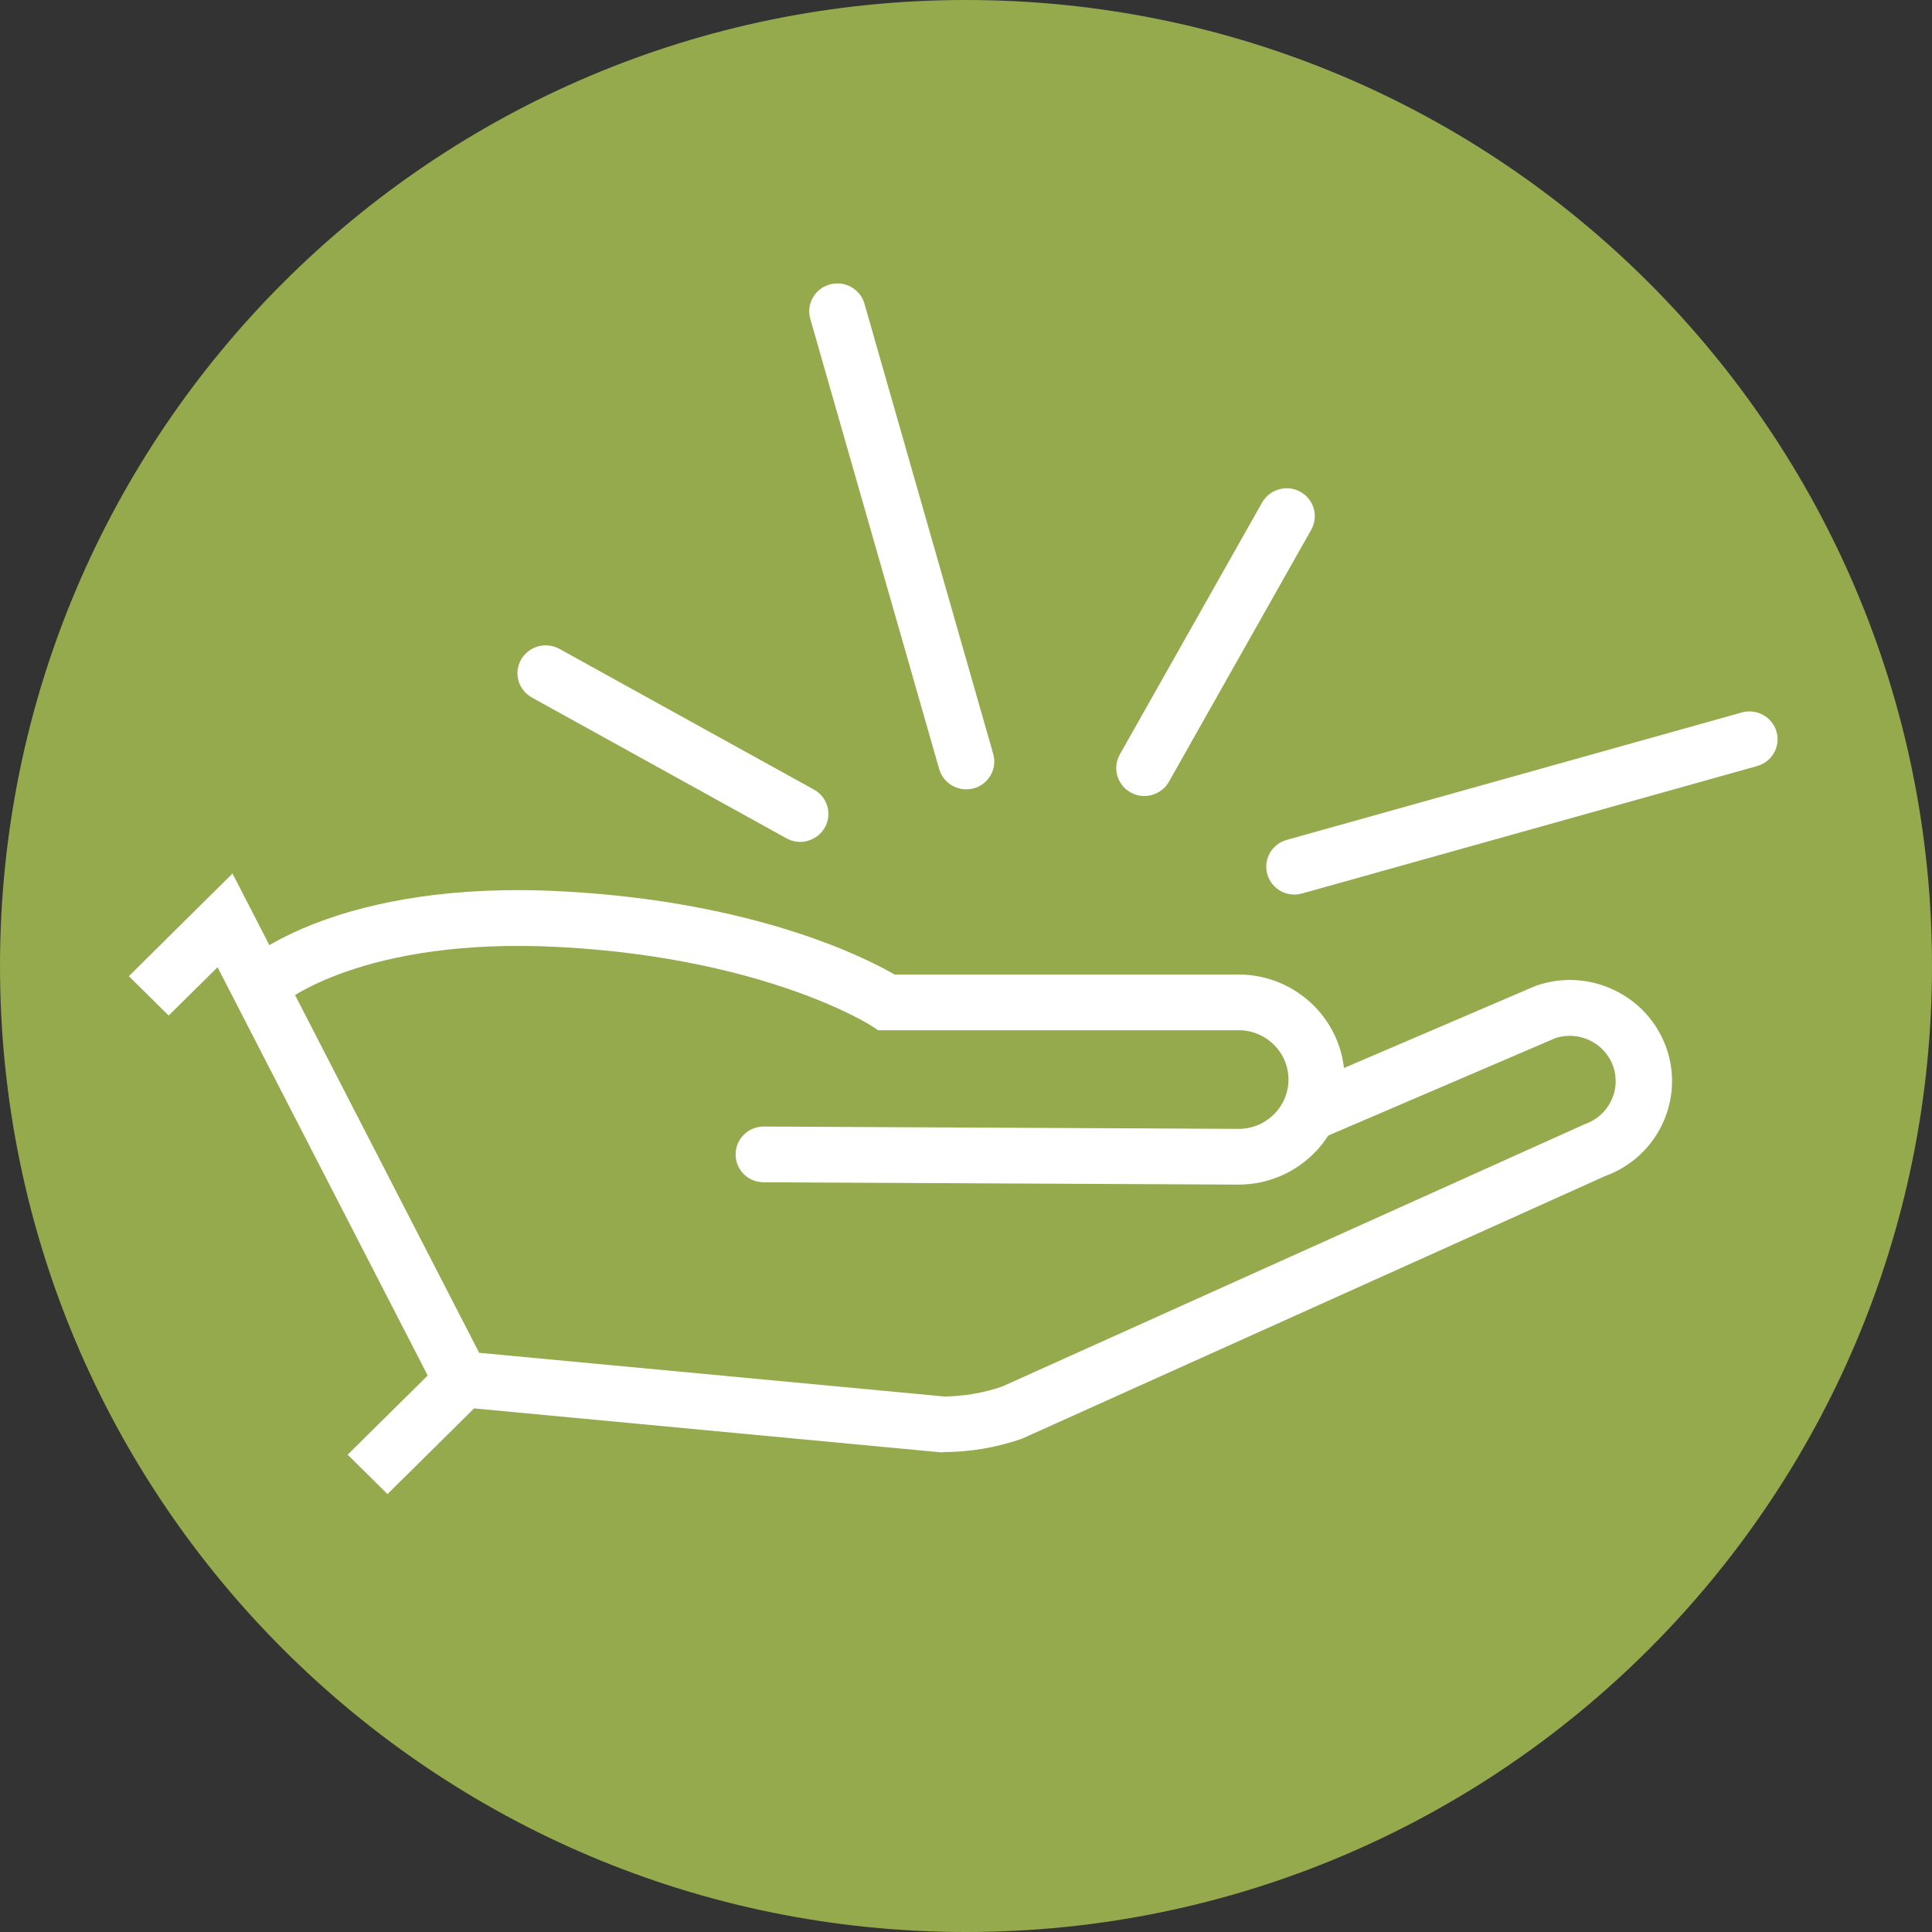
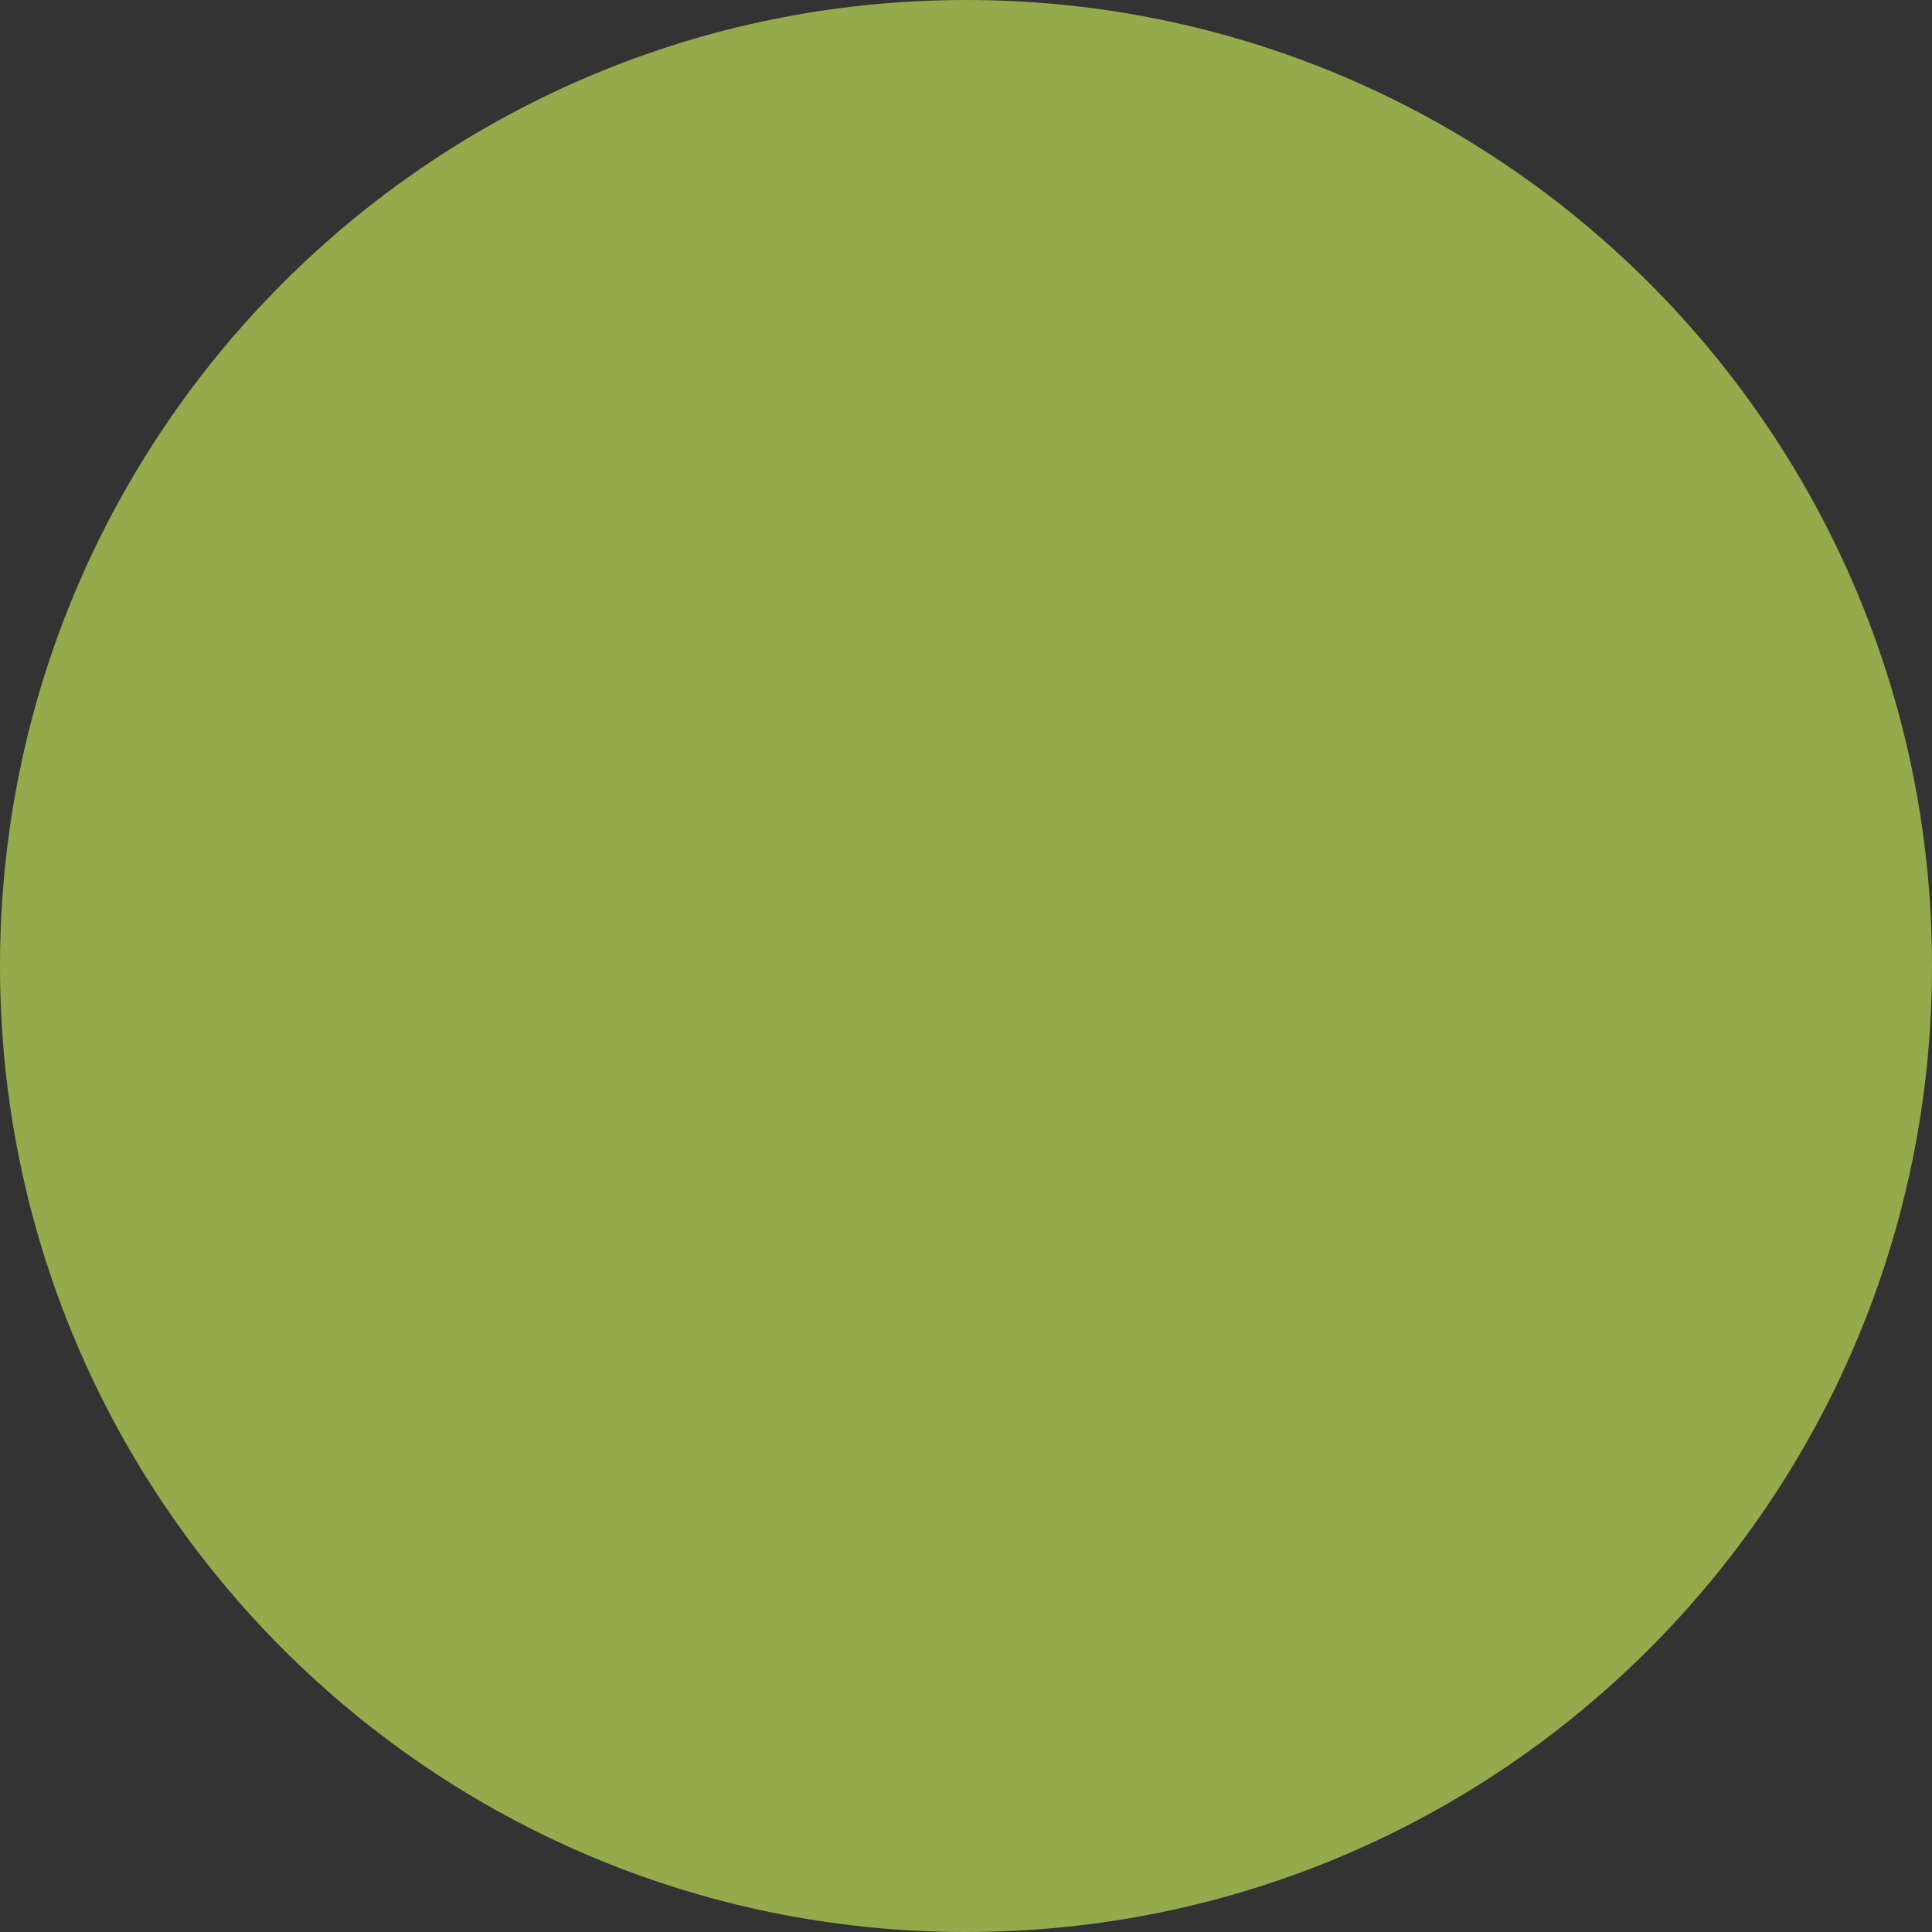
<svg xmlns="http://www.w3.org/2000/svg" width="53" height="53" viewBox="0 0 53 53" fill="none">
  <rect x="0" y="0" width="53" height="53" fill="#333333" stroke="none" />
  <path d="M53 26.5C53 41.136 41.136 53 26.5 53C11.864 53 0 41.136 0 26.5C0 11.864 11.864 0 26.5 0C41.136 0 53 11.864 53 26.5Z" fill="#94AA4C" />
  <g clip-path="url(#clip0_7523_7807)">
    <path d="M48.202 21.015L35.718 24.511C35.309 24.626 34.881 24.391 34.766 23.984C34.65 23.576 34.889 23.155 35.298 23.041L47.782 19.545C48.191 19.43 48.619 19.665 48.735 20.072C48.851 20.48 48.611 20.901 48.202 21.015Z" fill="white" />
    <path d="M26.717 21.624C26.307 21.739 25.88 21.504 25.764 21.097L22.228 8.746C22.113 8.341 22.352 7.918 22.761 7.804C23.171 7.689 23.598 7.923 23.714 8.331L27.247 20.684C27.363 21.089 27.123 21.512 26.714 21.627L26.717 21.624Z" fill="white" />
    <path d="M22.163 23.066C21.973 23.12 21.762 23.102 21.576 22.998L14.591 19.135C14.217 18.928 14.086 18.462 14.294 18.095C14.503 17.726 14.974 17.596 15.345 17.8L22.331 21.662C22.704 21.869 22.835 22.335 22.627 22.702C22.524 22.885 22.354 23.01 22.163 23.064V23.066Z" fill="white" />
    <path d="M31.604 21.808C31.414 21.861 31.202 21.843 31.017 21.739C30.644 21.532 30.512 21.066 30.718 20.699L34.622 13.787C34.831 13.417 35.302 13.287 35.673 13.491C36.046 13.697 36.177 14.164 35.971 14.531L32.068 21.443C31.965 21.627 31.795 21.752 31.604 21.805V21.808Z" fill="white" />
    <path d="M33.979 32.497L20.947 32.433C20.52 32.433 20.177 32.087 20.18 31.666C20.18 31.246 20.527 30.904 20.952 30.904H20.957L33.984 30.968C34.733 30.968 35.346 30.361 35.346 29.615C35.346 28.868 34.733 28.262 33.979 28.262H24.091L23.895 28.135C23.869 28.117 21.001 26.29 15.395 25.982C9.939 25.681 7.745 27.531 7.722 27.551C7.405 27.829 6.916 27.803 6.633 27.49C6.349 27.179 6.37 26.7 6.684 26.417C6.787 26.323 9.3 24.111 15.48 24.455C20.731 24.743 23.743 26.272 24.539 26.733H33.974C35.578 26.733 36.886 28.025 36.886 29.615C36.886 31.205 35.58 32.497 33.974 32.497H33.979Z" fill="white" />
    <path d="M25.865 39.84H25.793L12.156 38.556L5.968 26.534L4.627 27.859L3.535 26.779L6.378 23.963L13.145 37.111L25.899 38.309C26.442 38.304 26.978 38.214 27.493 38.036L43.483 30.835C44.137 30.606 44.482 29.893 44.251 29.245C44.021 28.606 43.313 28.264 42.667 28.479L36.307 31.207L35.691 29.803L42.129 27.044C42.834 26.797 43.596 26.835 44.271 27.156C44.946 27.474 45.456 28.035 45.708 28.733C46.22 30.165 45.471 31.74 44.034 32.262L28.041 39.465C27.341 39.71 26.609 39.835 25.865 39.835V39.84Z" fill="white" />
    <path d="M12.145 37.326L9.537 39.906L10.63 40.987L13.237 38.407L12.145 37.326Z" fill="white" />
  </g>
  <defs>
    <clipPath id="clip0_7523_7807">
-       <rect width="45.227" height="33.213" fill="white" transform="translate(3.535 7.773)" />
-     </clipPath>
+       </clipPath>
  </defs>
</svg>